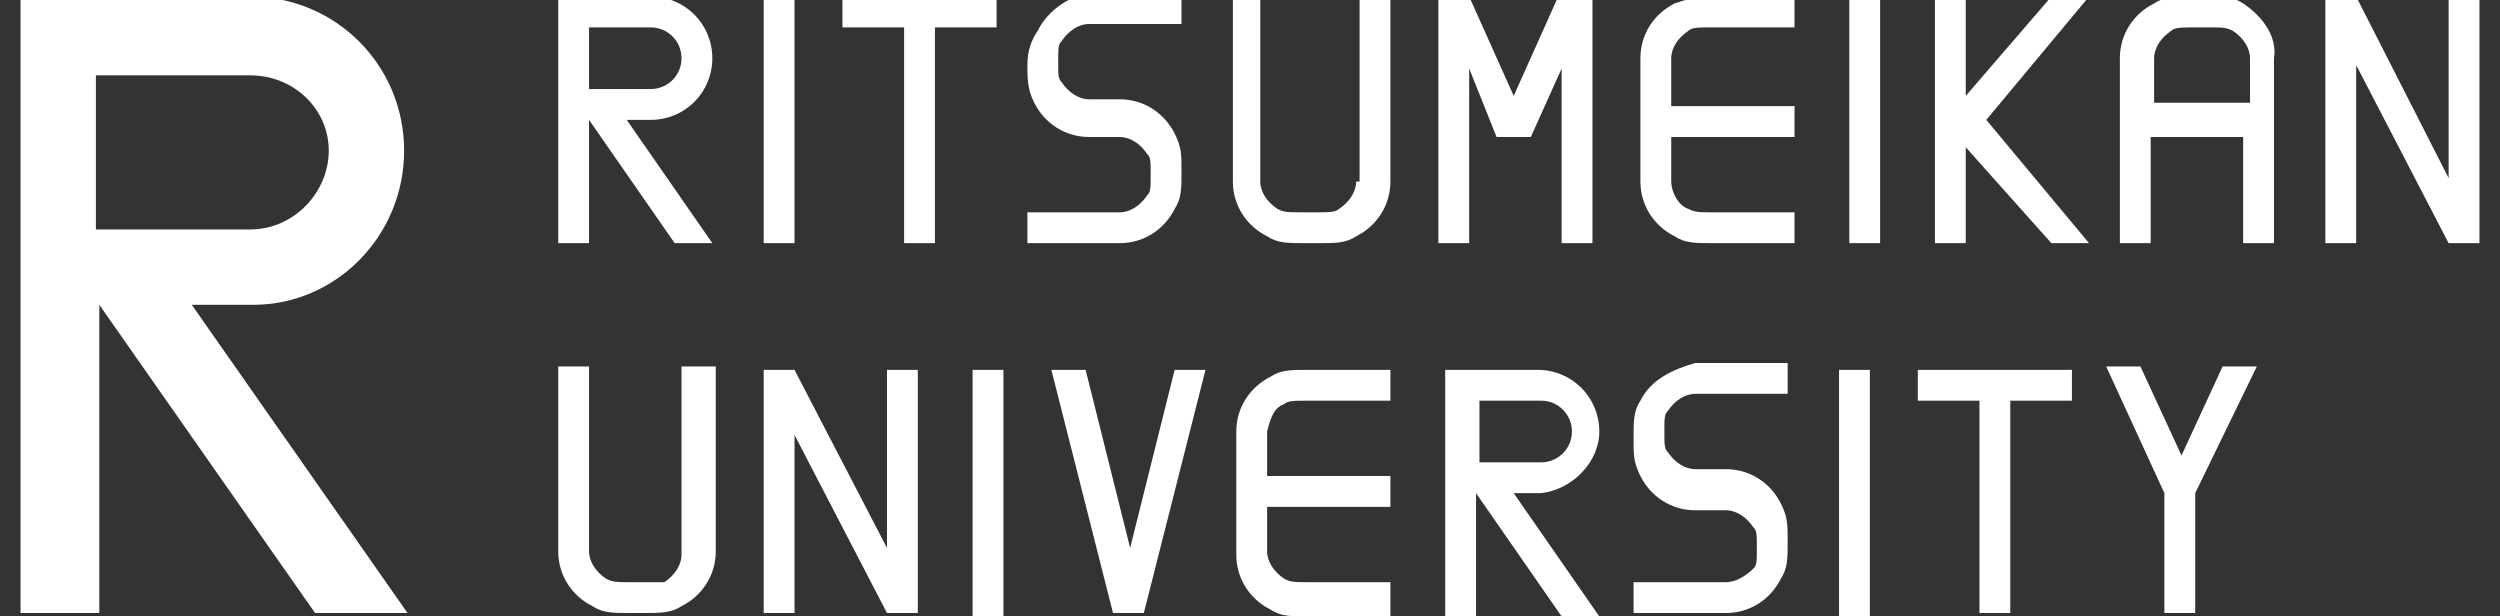
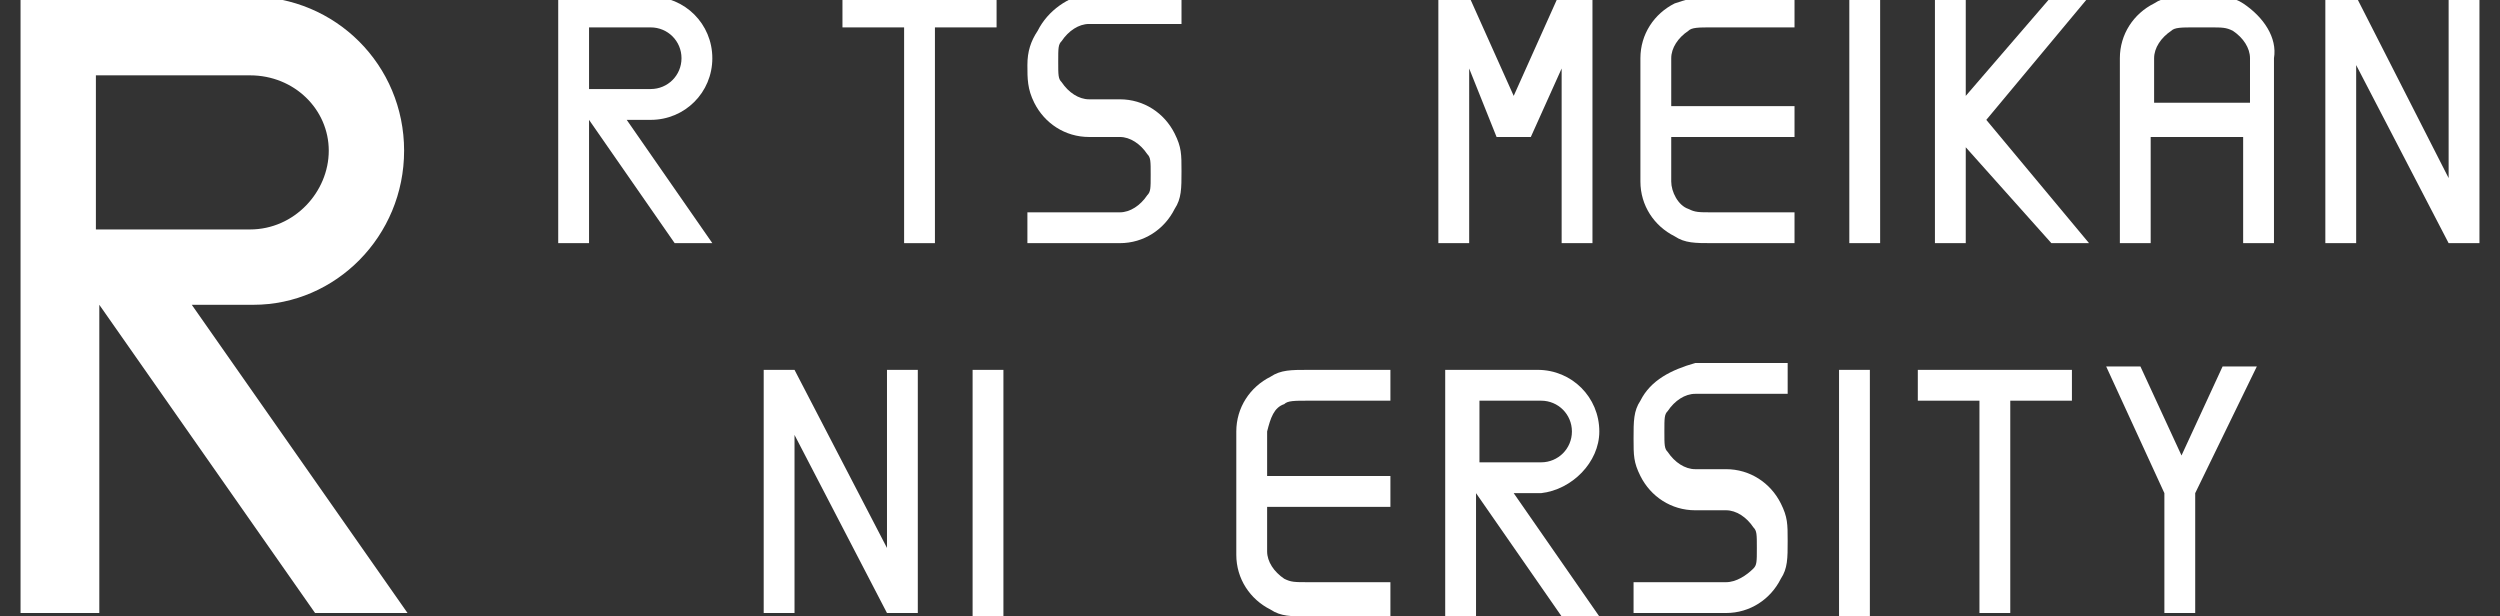
<svg xmlns="http://www.w3.org/2000/svg" id="レイヤー_1" viewBox="0 0 73 18">
  <rect x="0" y="0" width="73" height="18" fill="#333333" stroke="none" />
  <style>.st0{fill:#fff}</style>
  <g id="XMLID_28_">
    <path id="XMLID_59_" class="st0" d="M11.8 4.4c0-2.5-2-4.5-4.5-4.5H.6v18h2.3v-9l6.3 9h2.7l-6.3-9h1.8c2.4 0 4.4-2 4.4-4.5zM7.3 2.2c1.3 0 2.3 1 2.3 2.2 0 1.2-1 2.3-2.3 2.3H2.8V2.2h4.5z" />
    <g id="XMLID_46_">
      <path id="XMLID_24_" class="st0" d="M56 11.7h1.8v6.2h.9v-6.2h1.8v-.9H56z" />
      <path id="XMLID_23_" class="st0" d="M25.9 10.8V16l-2.7-5.2h-.9v7.1h.9v-5.2l2.7 5.2h.9v-7.1z" />
-       <path id="XMLID_22_" class="st0" d="M19.9 10.8v5.4c0 .3-.2.6-.5.8h-1c-.4 0-.5 0-.7-.1-.3-.2-.5-.5-.5-.8v-5.4h-.9v5.4c0 .7.4 1.3 1 1.6.3.2.6.2 1.1.2h.4c.5 0 .8 0 1.1-.2.6-.3 1-.9 1-1.6v-5.4h-1z" />
      <path id="XMLID_21_" class="st0" d="M37.5 11.8c.1-.1.3-.1.7-.1h2.4v-.9h-2.4c-.5 0-.8 0-1.1.2-.6.3-1 .9-1 1.6v3.6c0 .7.4 1.3 1 1.6.3.2.6.2 1.1.2h2.4v-1h-2.4c-.4 0-.5 0-.7-.1-.3-.2-.5-.5-.5-.8v-1.3h3.6v-.9H37v-1.3c.1-.4.2-.7.5-.8" />
      <path id="XMLID_52_" class="st0" d="M45 11.7c.5 0 .9.4.9.9s-.4.9-.9.9h-1.8v-1.8H45zm1.7.9c0-1-.8-1.8-1.8-1.8h-2.7V18h.9v-3.6l2.5 3.6h1.1l-2.5-3.6h.8c.9-.1 1.7-.9 1.7-1.8" />
      <path id="XMLID_18_" class="st0" d="M62.5 10.7h-1l1.7 3.7v3.5h.9v-3.5l1.8-3.7h-1l-1.2 2.6z" />
      <path id="XMLID_17_" class="st0" d="M47.9 11.7c-.2.3-.2.6-.2 1.1 0 .5 0 .7.2 1.1.3.6.9 1 1.6 1h.9c.3 0 .6.2.8.5.1.1.1.2.1.6 0 .4 0 .5-.1.6-.2.2-.5.4-.8.4h-2.7v.9h2.7c.7 0 1.3-.4 1.6-1 .2-.3.2-.6.2-1.1 0-.5 0-.7-.2-1.1-.3-.6-.9-1-1.6-1h-.9c-.3 0-.6-.2-.8-.5-.1-.1-.1-.2-.1-.6 0-.4 0-.5.1-.6.2-.3.5-.5.8-.5h2.7v-.9h-2.7c-.7.2-1.3.5-1.6 1.1" />
-       <path id="XMLID_16_" class="st0" d="M34.3 10.8L33 16l-1.3-5.2h-1l1.8 7.1h.9l1.8-7.1z" />
      <path id="XMLID_15_" class="st0" d="M28.4 10.8h.9V18h-.9z" />
      <path id="XMLID_14_" class="st0" d="M53.7 10.8h.9V18h-.9z" />
    </g>
    <g id="XMLID_29_">
      <g id="XMLID_30_">
-         <path id="XMLID_13_" class="st0" d="M22.3-.1h.9v7.2h-.9z" />
        <path id="XMLID_12_" class="st0" d="M54-.1h.9v7.2H54z" />
        <path id="XMLID_11_" class="st0" d="M24.6.8h1.8v6.3h.9V.8h1.8v-.9h-4.5v.9" />
        <path id="XMLID_10_" class="st0" d="M30.3.9c-.2.3-.3.6-.3 1s0 .7.2 1.1c.3.6.9 1 1.6 1h.9c.3 0 .6.2.8.5.1.1.1.2.1.6 0 .4 0 .5-.1.6-.2.3-.5.5-.8.5H30v.9h2.7c.7 0 1.3-.4 1.6-1 .2-.3.2-.6.2-1.1 0-.5 0-.7-.2-1.1-.3-.6-.9-1-1.6-1h-.9c-.3 0-.6-.2-.8-.5-.1-.1-.1-.2-.1-.6 0-.4 0-.5.1-.6.2-.3.5-.5.8-.5h2.7v-.9h-2.7c-.6.1-1.2.5-1.5 1.1" />
        <path id="XMLID_9_" class="st0" d="M59.9-.1l-2.5 2.9V-.1h-.9v7.2h.9V4.3l2.5 2.8H61l-3-3.6 3-3.6h-1.1" />
        <path id="XMLID_8_" class="st0" d="M71.5-.1v5.3L68.8-.1h-.9v7.2h.9V1.9l2.7 5.2h.9V-.1h-.9" />
-         <path id="XMLID_7_" class="st0" d="M39.6 5.3c0 .3-.2.6-.5.8-.1.1-.3.1-.7.1H38c-.4 0-.5 0-.7-.1-.3-.2-.5-.5-.5-.8V-.1H36v5.4c0 .7.4 1.3 1 1.6.3.2.6.2 1.1.2h.4c.5 0 .8 0 1.1-.2.6-.3 1-.9 1-1.6V-.1h-.9v5.4" />
        <path id="XMLID_6_" class="st0" d="M48.9.1c-.6.3-1 .9-1 1.6v3.6c0 .7.4 1.3 1 1.6.3.2.6.2 1.1.2h2.4v-.9H50c-.4 0-.5 0-.7-.1-.3-.1-.5-.5-.5-.8V4h3.6v-.9h-3.6V1.7c0-.3.2-.6.5-.8.1-.1.3-.1.7-.1h2.4v-.9H50c-.5 0-.8.1-1.1.2" />
        <path id="XMLID_35_" class="st0" d="M17.2 2.6V.8H19c.5 0 .9.4.9.9s-.4.9-.9.9h-1.8m3.6-.9c0-1-.8-1.8-1.8-1.8h-2.7v7.2h.9V3.5l2.5 3.6h1.1l-2.5-3.6h.7c1 0 1.8-.8 1.8-1.8" />
        <path id="XMLID_32_" class="st0" d="M62.9 3.1V1.7c0-.3.2-.6.5-.8.1-.1.3-.1.7-.1h.4c.4 0 .5 0 .7.1.3.2.5.5.5.8V3h-2.8M65.5.1c-.3-.2-.6-.2-1.1-.2H64c-.5 0-.8 0-1.1.2-.6.3-1 .9-1 1.6v5.4h.9V4h2.7v3.1h.9V1.7c.1-.6-.3-1.2-.9-1.6" />
        <path id="XMLID_1_" class="st0" d="M46.5-.1h-1l-1.3 2.9-1.3-2.9H42v7.2h.9V2l.8 2h1l.9-2v5.1h.9V-.1" />
      </g>
    </g>
  </g>
</svg>